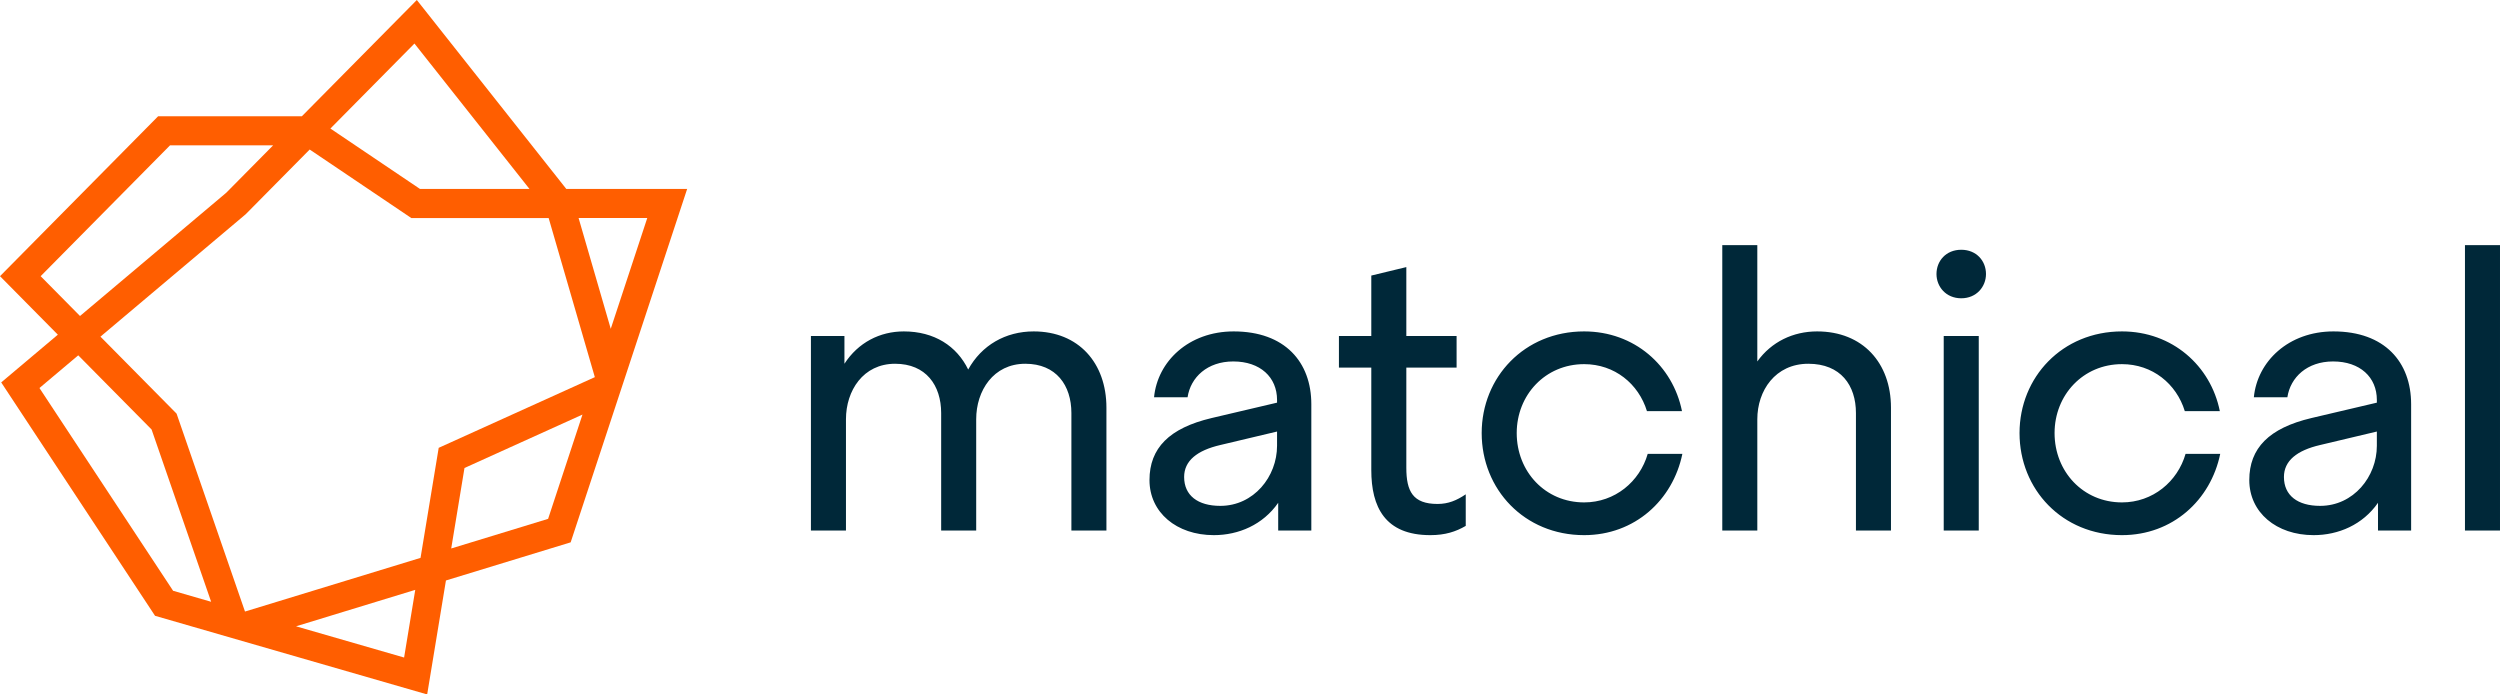
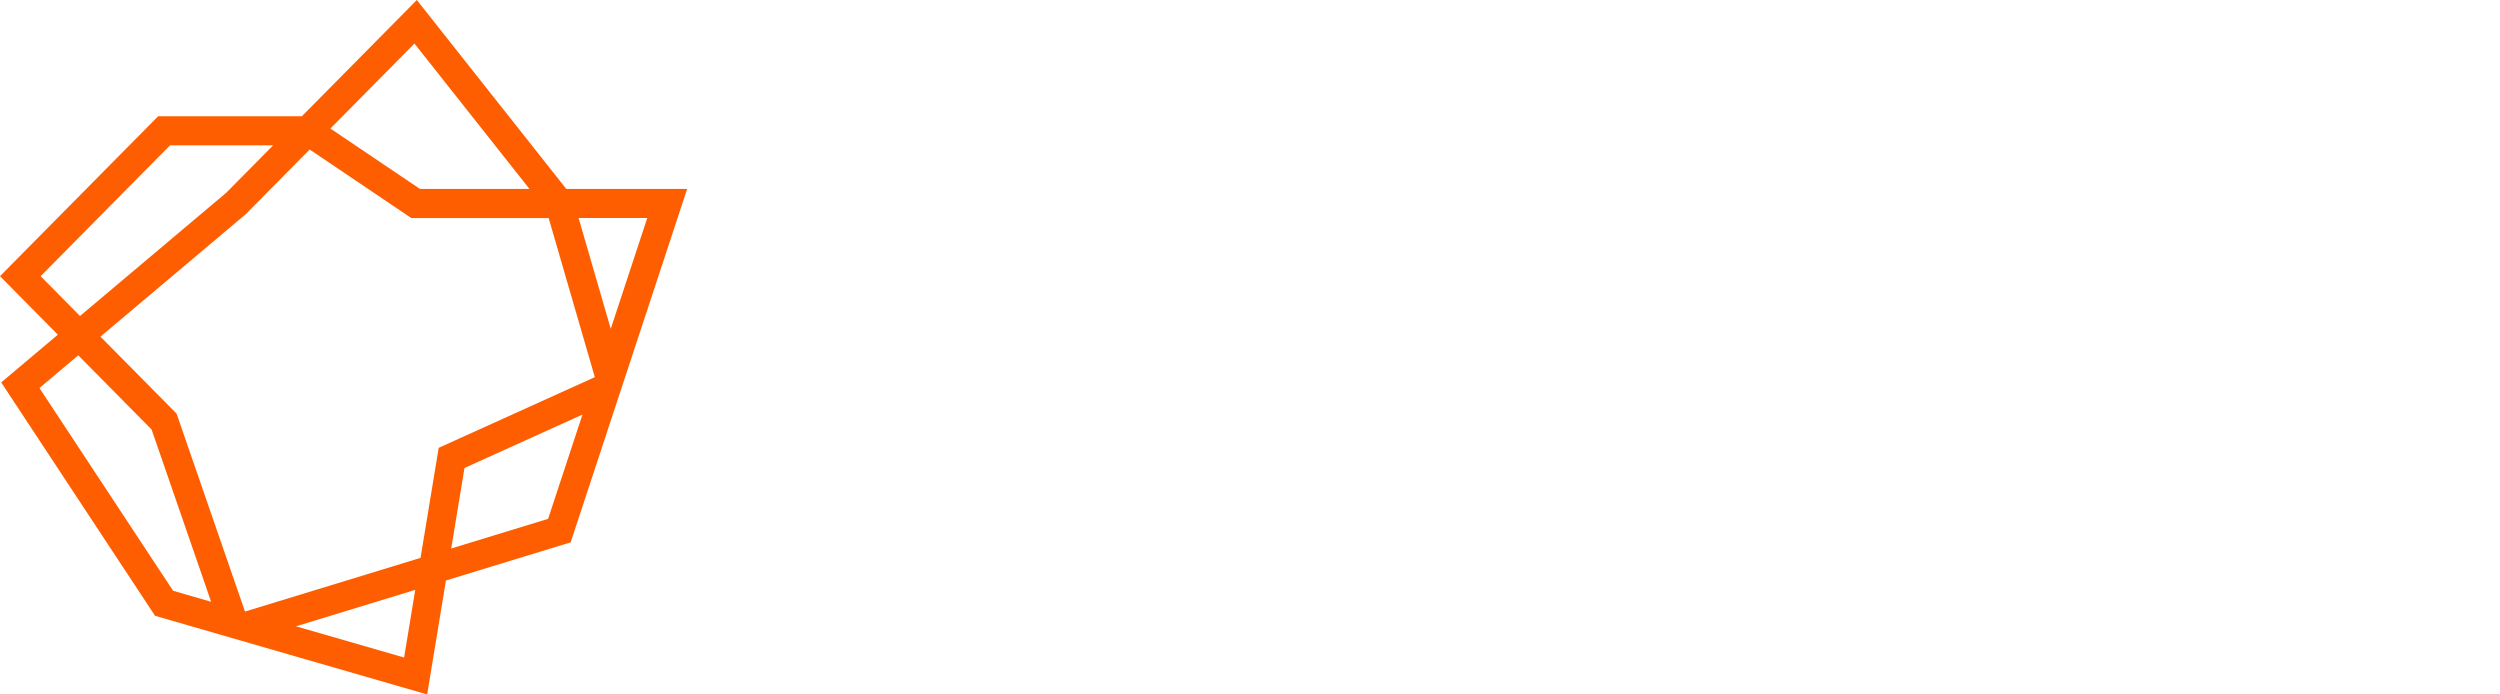
<svg xmlns="http://www.w3.org/2000/svg" width="630" height="175" viewBox="0 0 630 175" fill="none">
  <path d="M173.162 47.616h-30.454L105.041 0 76.072 29.298H39.847L0 69.598 14.577 84.34.304 96.368l38.768 58.815L107.646 175l4.731-28.719 31.428-9.61 29.357-89.055zM153.909 82.86l-8.104-27.917h17.305l-9.201 27.917zm-47.933 57.724L61.738 154.11l-17.24-49.873-19.184-19.402L61.912 53.99l16.127-16.31 25.611 17.266h34.609l11.639 40.095-39.347 17.812-4.575 27.73zm27.455-92.968h-27.593L83.259 32.394l21.181-21.421 28.991 36.643zM10.244 69.598l32.603-32.973h25.98L57.014 48.572 20.163 79.63l-9.919-10.031zM9.94 97.782l9.777-8.24L38.2 108.234l15.008 43.414-9.585-2.77L9.94 97.782zm91.892 67.916-27.23-7.869 30.041-9.185-2.811 17.054zm11.874-27.481 3.344-20.285 29.733-13.46-8.661 26.279-24.416 7.466z" fill="#FF5E00" />
-   <path d="M204.354 133.69h8.829v-28.048c0-7.181 4.318-13.975 12.379-13.975 7.773 0 11.612 5.435 11.612 12.423v29.6h8.828v-28.048c0-7.181 4.318-13.975 12.379-13.975 7.773 0 11.612 5.435 11.612 12.423v29.6h8.828v-30.959c0-11.258-7.005-19.216-18.329-19.216-7.101 0-13.146 3.493-16.505 9.608-2.879-5.92-8.541-9.608-16.218-9.608-6.045 0-11.515 2.814-14.97 8.152v-6.988h-8.445v49.011zM322.105 126.703v6.987h8.348v-31.833c0-10.578-6.621-18.342-19.576-18.342-11.323 0-19.192 7.57-20.056 16.596h8.445c.767-5.047 4.99-9.026 11.515-9.026 6.813 0 11.036 3.979 11.036 9.705v.679l-16.506 3.882c-10.652 2.524-15.642 7.57-15.642 15.626 0 8.152 6.814 13.878 16.218 13.878 6.238 0 12.379-2.62 16.218-8.152zm-.288-14.364c0 7.764-5.854 15.14-14.299 15.14-5.661 0-9.116-2.62-9.116-7.279 0-4.076 3.263-6.696 9.116-8.055l14.299-3.397v3.591zM345.567 69.442V84.68h-8.157v7.959h8.157v25.815c0 9.317 3.455 16.402 14.874 16.402 3.743 0 6.43-.873 8.925-2.329v-7.958c-2.304 1.553-4.415 2.426-7.102 2.426-6.237 0-7.869-3.203-7.869-9.123V92.638h12.667v-7.959h-12.667V67.307l-8.828 2.135zM423.86 103.604c-2.303-11.452-11.995-20.09-24.662-20.09-15.066 0-25.814 11.55-25.814 25.622 0 14.17 10.748 25.719 25.814 25.719 12.763 0 22.359-8.832 24.758-20.478h-8.733c-2.015 6.988-8.252 12.229-16.025 12.229-9.789 0-16.986-7.765-16.986-17.47 0-9.608 7.197-17.372 16.986-17.372 7.677 0 13.722 4.95 15.833 11.84h8.829zM434.016 133.69h8.828v-28.048c0-7.181 4.51-13.975 12.859-13.975 8.157 0 11.995 5.435 11.995 12.422v29.601h8.829v-30.959c0-11.258-7.101-19.216-18.617-19.216-6.045 0-11.515 2.62-15.066 7.57v-29.31h-8.828v71.915zM494.232 62.94c-3.839 0-6.238 2.814-6.238 6.114 0 3.203 2.399 6.114 6.238 6.114 3.838 0 6.237-2.911 6.237-6.114 0-3.3-2.399-6.114-6.237-6.114zm-4.415 70.751h8.829V84.68h-8.829v49.011zM559.398 103.604c-2.303-11.452-11.995-20.09-24.662-20.09-15.066 0-25.814 11.55-25.814 25.622 0 14.17 10.748 25.719 25.814 25.719 12.763 0 22.359-8.832 24.758-20.478h-8.732c-2.015 6.988-8.253 12.229-16.026 12.229-9.788 0-16.985-7.765-16.985-17.47 0-9.608 7.197-17.372 16.985-17.372 7.677 0 13.723 4.95 15.834 11.84h8.828zM599.255 126.703v6.987h8.349v-31.833c0-10.578-6.622-18.342-19.577-18.342-11.323 0-19.192 7.57-20.056 16.596h8.445c.768-5.047 4.99-9.026 11.516-9.026 6.813 0 11.035 3.979 11.035 9.705v.679l-16.505 3.882c-10.652 2.524-15.642 7.57-15.642 15.626 0 8.152 6.813 13.878 16.217 13.878 6.238 0 12.38-2.62 16.218-8.152zm-.288-14.364c0 7.764-5.854 15.14-14.298 15.14-5.662 0-9.117-2.62-9.117-7.279 0-4.076 3.263-6.696 9.117-8.055l14.298-3.397v3.591zM621.17 133.69h8.829V61.775h-8.829v71.915z" fill="#002839" />
</svg>